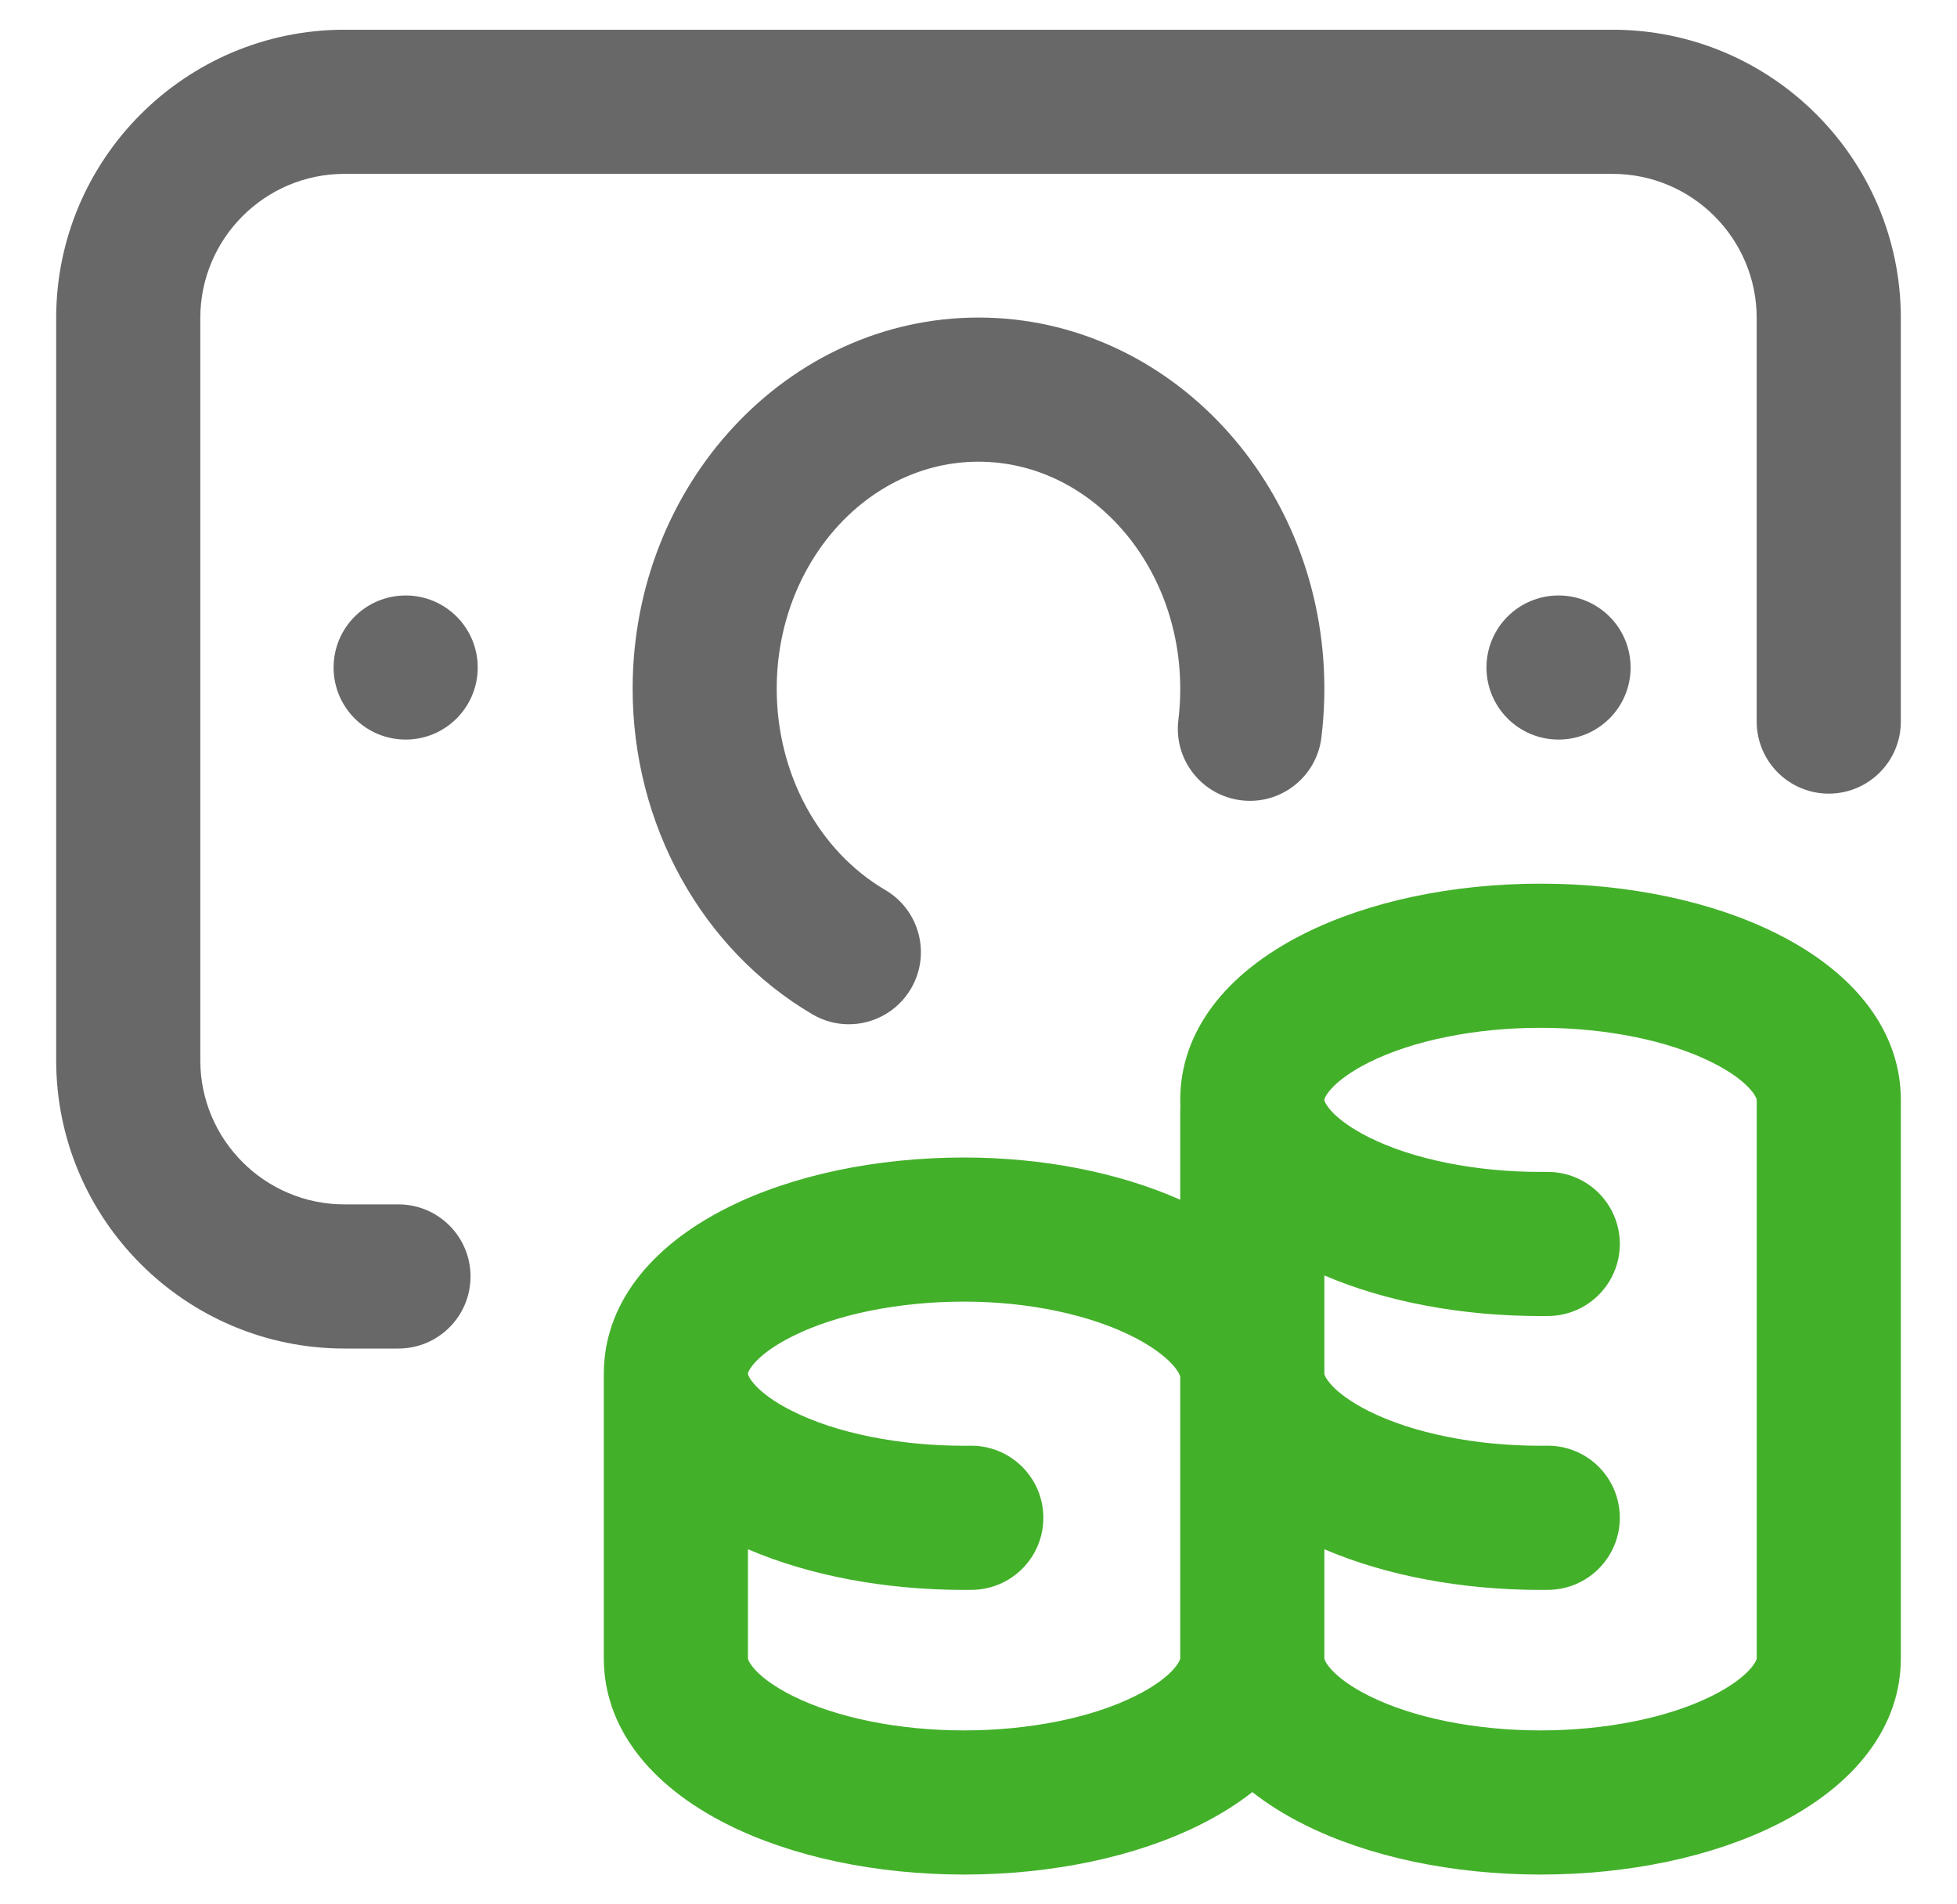
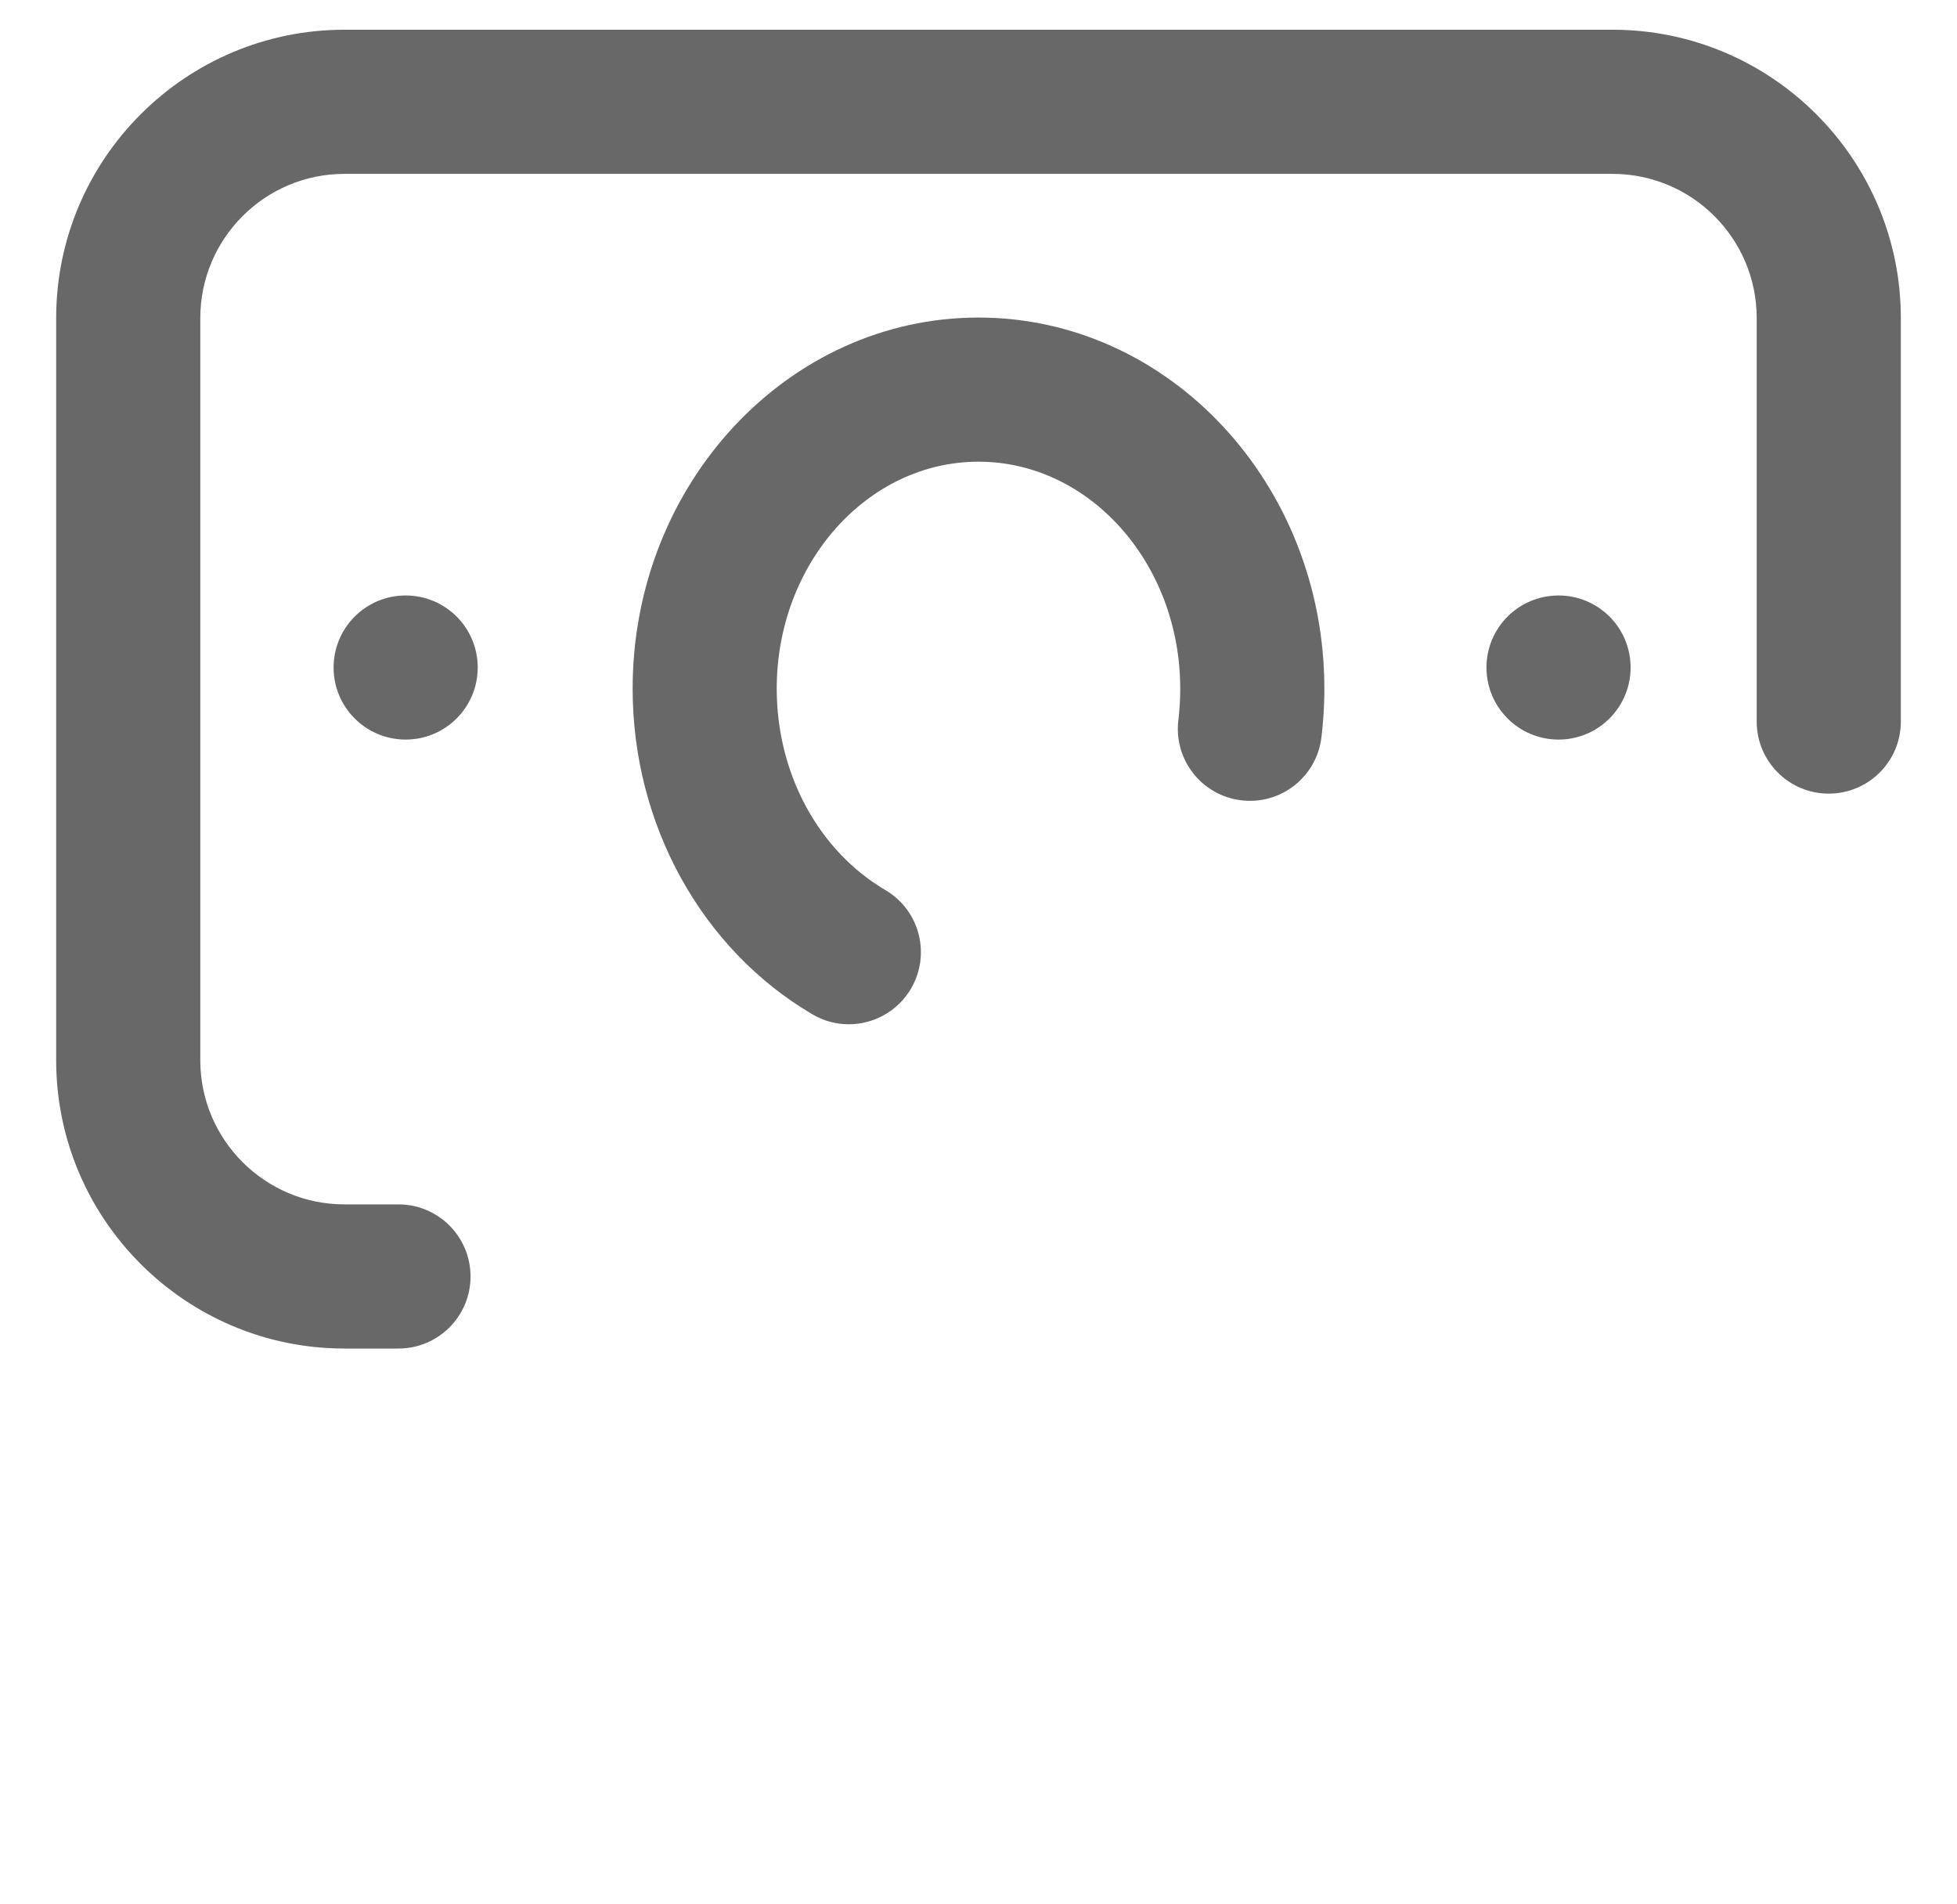
<svg xmlns="http://www.w3.org/2000/svg" width="37" height="36" viewBox="0 0 37 36" fill="none">
-   <path d="M33.588 17.647C32.374 17.04 30.789 16.705 29.126 16.705C27.463 16.705 25.878 17.04 24.664 17.647C23.149 18.404 22.314 19.521 22.314 20.792C22.314 20.832 22.315 20.873 22.317 20.913C22.315 20.941 22.314 20.968 22.314 20.996V22.68C21.15 22.164 19.717 21.882 18.227 21.882C16.565 21.882 14.98 22.216 13.765 22.824C12.25 23.581 11.416 24.698 11.416 25.969C11.416 25.985 11.417 26.001 11.417 26.017C11.417 26.024 11.416 26.03 11.416 26.037V31.35C11.416 32.621 12.25 33.738 13.765 34.495C14.98 35.102 16.565 35.437 18.227 35.437C19.89 35.437 21.475 35.102 22.69 34.495C23.061 34.31 23.39 34.103 23.677 33.878C23.964 34.103 24.293 34.31 24.664 34.495C25.878 35.102 27.463 35.437 29.126 35.437C30.789 35.437 32.374 35.102 33.588 34.495C35.103 33.738 35.938 32.621 35.938 31.35V20.792C35.938 19.521 35.103 18.404 33.588 17.647ZM21.471 32.058C20.64 32.474 19.458 32.712 18.227 32.712C16.997 32.712 15.815 32.474 14.984 32.058C14.287 31.71 14.141 31.397 14.141 31.35V29.287C15.298 29.784 16.731 30.056 18.227 30.056C18.278 30.056 18.329 30.055 18.38 30.055C19.132 30.046 19.735 29.429 19.726 28.677C19.717 27.924 19.099 27.322 18.348 27.33C18.308 27.331 18.268 27.331 18.227 27.331C16.997 27.331 15.815 27.093 14.984 26.677C14.287 26.329 14.141 26.016 14.141 25.969C14.141 25.922 14.287 25.609 14.984 25.261C15.815 24.845 16.997 24.606 18.227 24.606C19.443 24.606 20.62 24.854 21.455 25.286C22.111 25.625 22.314 25.955 22.314 26.037V31.35C22.314 31.397 22.168 31.71 21.471 32.058ZM33.213 31.35C33.213 31.397 33.066 31.71 32.37 32.058C31.538 32.474 30.356 32.712 29.126 32.712C27.896 32.712 26.713 32.474 25.882 32.058C25.186 31.71 25.039 31.397 25.039 31.35V29.287C26.197 29.784 27.629 30.056 29.126 30.056C29.177 30.056 29.228 30.055 29.279 30.055C30.031 30.045 30.634 29.428 30.625 28.675C30.615 27.923 30 27.32 29.245 27.33C29.206 27.331 29.166 27.331 29.126 27.331C27.896 27.331 26.713 27.093 25.882 26.677C25.186 26.329 25.039 26.016 25.039 25.969V24.111C26.196 24.608 27.63 24.879 29.126 24.879C29.177 24.879 29.228 24.879 29.279 24.878C30.031 24.869 30.634 24.251 30.625 23.499C30.615 22.752 30.007 22.154 29.263 22.154C29.257 22.154 29.251 22.154 29.245 22.154C29.206 22.154 29.166 22.154 29.126 22.154C27.896 22.154 26.714 21.916 25.882 21.5C25.186 21.152 25.039 20.839 25.039 20.792C25.039 20.745 25.186 20.432 25.882 20.084C26.713 19.668 27.896 19.43 29.126 19.43C30.356 19.43 31.538 19.668 32.37 20.084C33.066 20.432 33.213 20.745 33.213 20.792V31.35Z" fill="#43B02A" />
  <path d="M35.938 6.012V13.641C35.938 14.393 35.328 15.003 34.575 15.003C33.823 15.003 33.213 14.393 33.213 13.641V6.012C33.213 4.509 31.991 3.287 30.488 3.287H6.512C5.009 3.287 3.787 4.509 3.787 6.012V20.044C3.787 21.546 5.009 22.768 6.512 22.768H7.533C8.286 22.768 8.896 23.378 8.896 24.13C8.896 24.883 8.286 25.493 7.533 25.493H6.512C3.507 25.493 1.062 23.048 1.062 20.044V6.012C1.062 3.007 3.507 0.562 6.512 0.562H30.488C33.493 0.562 35.938 3.007 35.938 6.012ZM22.312 13.176C22.314 13.124 22.314 13.072 22.314 13.019C22.314 10.653 20.603 8.728 18.5 8.728C16.397 8.728 14.685 10.653 14.685 13.019C14.685 14.622 15.473 16.081 16.739 16.826C17.388 17.207 17.604 18.042 17.223 18.691C16.969 19.122 16.514 19.363 16.047 19.363C15.813 19.363 15.575 19.302 15.358 19.174C13.263 17.942 11.961 15.583 11.961 13.019C11.961 9.151 14.894 6.003 18.5 6.003C22.106 6.003 25.039 9.151 25.039 13.019C25.039 13.101 25.038 13.182 25.035 13.263C25.028 13.49 25.01 13.719 24.983 13.943C24.891 14.69 24.212 15.221 23.465 15.129C22.718 15.037 22.187 14.358 22.279 13.611C22.296 13.468 22.307 13.322 22.312 13.176ZM7.67 11.257C8.422 11.257 9.032 11.866 9.032 12.619C9.032 13.371 8.422 13.981 7.67 13.981C6.917 13.981 6.307 13.371 6.307 12.619C6.307 11.866 6.917 11.257 7.67 11.257ZM29.467 13.981C28.714 13.981 28.104 13.371 28.104 12.619C28.104 11.866 28.714 11.257 29.467 11.257C30.219 11.257 30.829 11.866 30.829 12.619C30.829 13.371 30.219 13.981 29.467 13.981Z" fill="#686868" />
</svg>